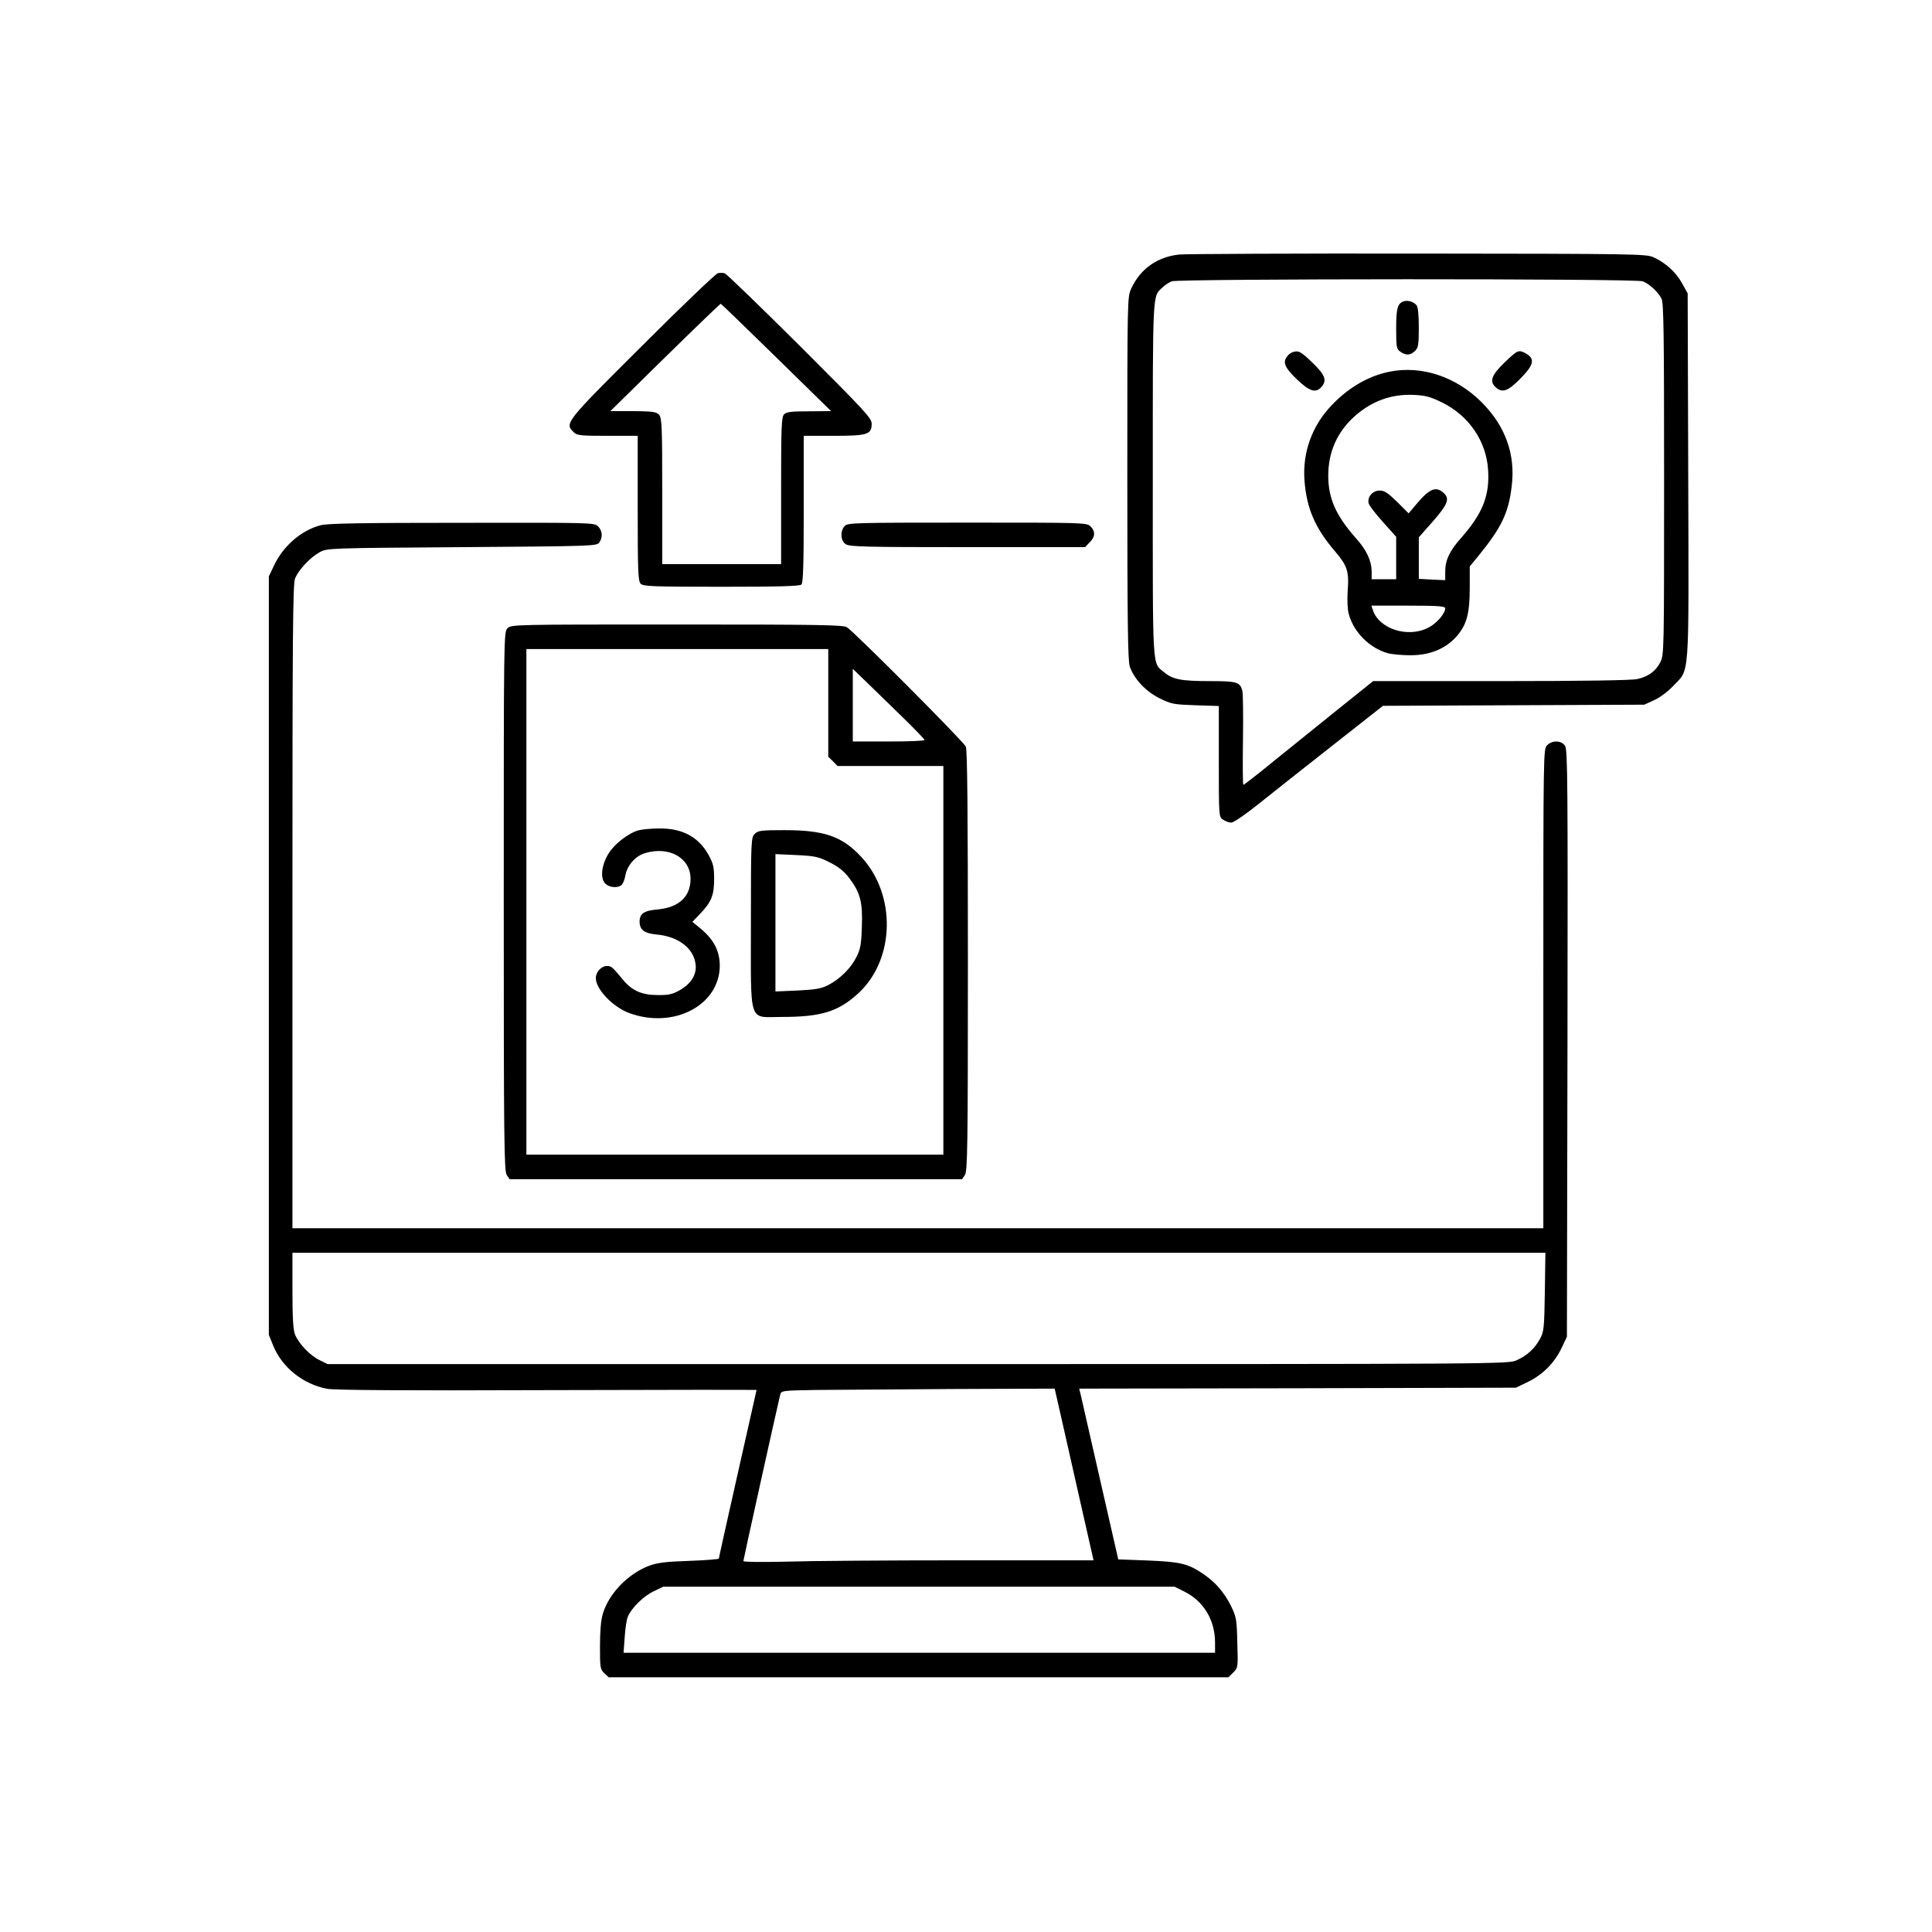
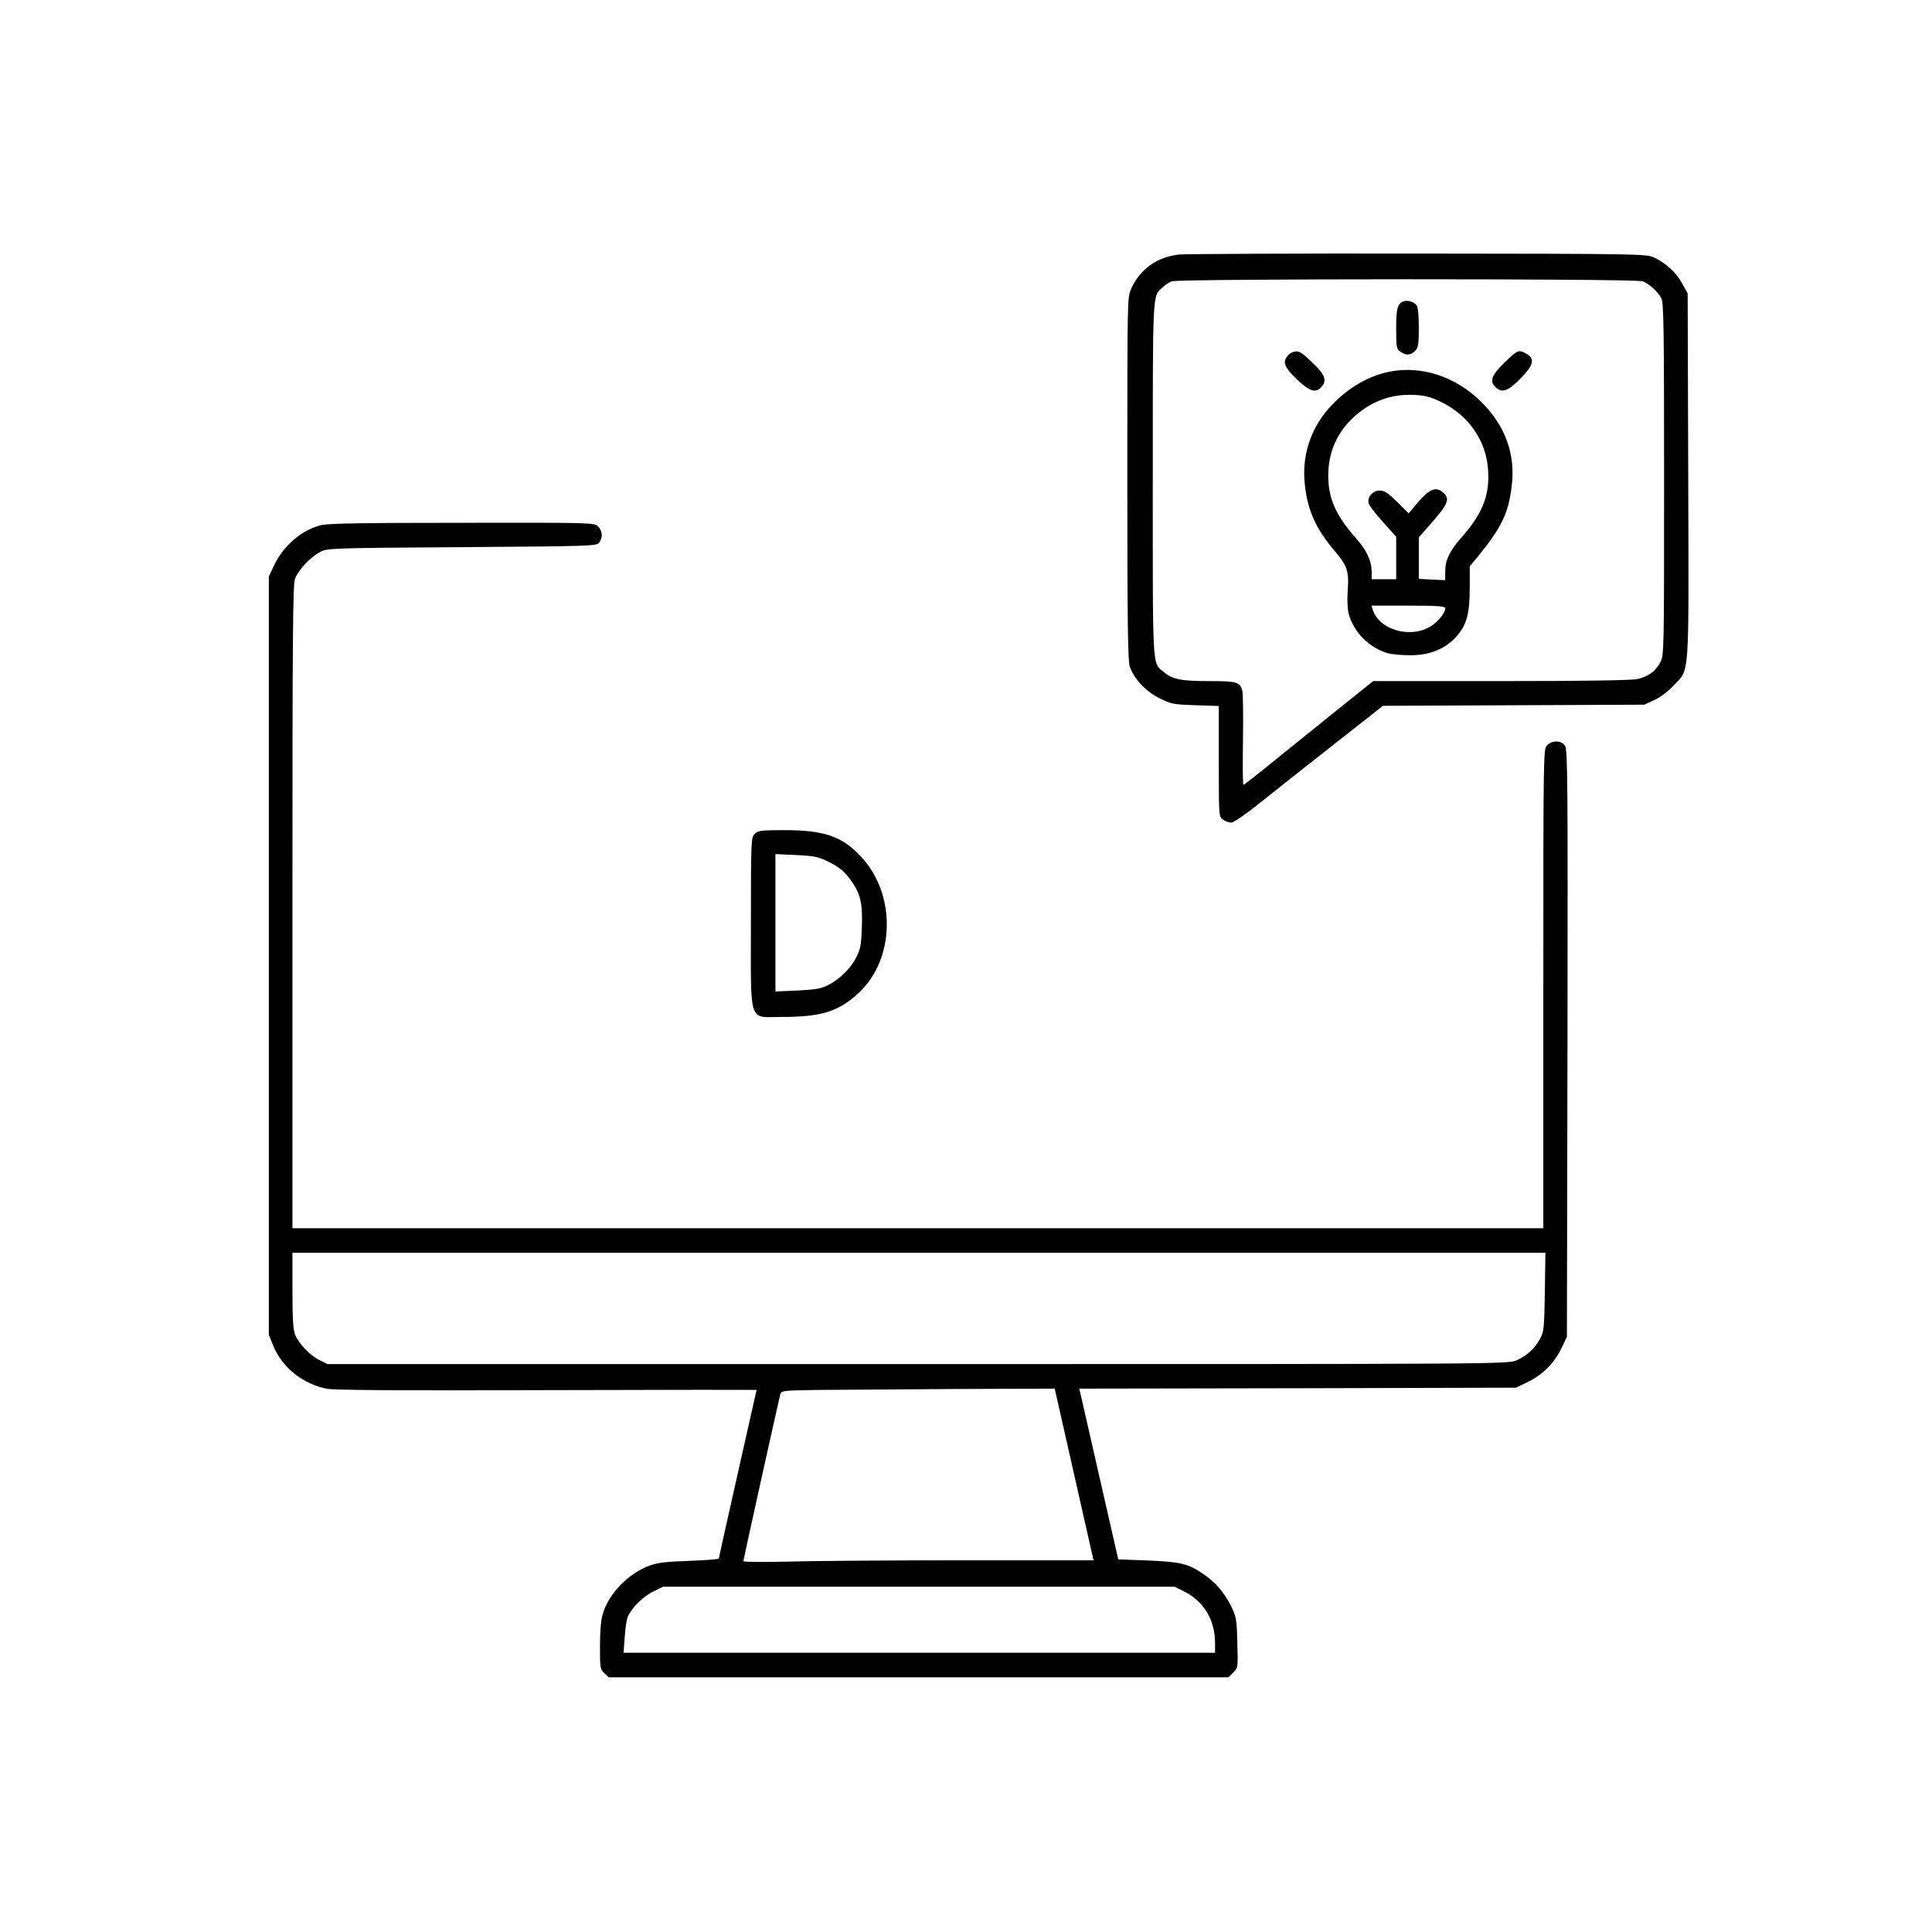
<svg xmlns="http://www.w3.org/2000/svg" preserveAspectRatio="xMidYMid meet" viewBox="0 0 1024 1024" height="1024pt" width="1024pt" version="1.0">
  <g stroke="none" fill="#000000" transform="translate(0,1024) scale(0.1,-0.1)">
    <path d="M6250 8891 c-117 -13 -205 -75 -254 -180 -21 -46 -21 -47 -21 -1006 0 -774 3 -967 13 -998 24 -67 85 -132 158 -168 62 -31 75 -33 190 -37 l124 -4 0 -294 c0 -291 0 -293 22 -308 12 -9 32 -16 44 -16 13 0 76 44 150 103 71 57 247 196 392 310 l262 206 693 3 692 3 52 24 c30 13 73 45 101 75 89 94 83 12 80 1111 l-3 970 -30 54 c-32 58 -87 108 -150 137 -38 18 -94 19 -1245 20 -663 1 -1234 -2 -1270 -5z m2457 -142 c34 -13 80 -55 99 -91 12 -23 14 -176 14 -958 0 -908 0 -932 -20 -970 -24 -47 -63 -76 -121 -89 -27 -7 -300 -11 -723 -11 l-678 0 -197 -158 c-108 -87 -261 -211 -341 -275 -79 -65 -147 -117 -150 -117 -3 0 -4 107 -2 237 2 131 0 248 -3 260 -12 48 -27 53 -173 53 -152 0 -197 9 -242 47 -64 53 -60 -9 -60 1023 0 1014 -2 967 52 1017 12 12 34 26 48 32 36 14 2459 15 2497 0z" />
    <path d="M7440 8643 c-33 -12 -40 -36 -40 -144 0 -100 2 -109 22 -123 30 -21 54 -20 78 4 17 17 20 33 20 123 0 67 -4 109 -12 119 -15 19 -47 28 -68 21z" />
    <path d="M6850 8373 c-8 -3 -21 -12 -27 -21 -26 -32 -14 -60 50 -122 67 -64 100 -75 130 -42 32 35 21 65 -47 130 -62 60 -74 66 -106 55z" />
    <path d="M7974 8318 c-69 -66 -81 -100 -46 -131 34 -31 64 -21 130 46 74 75 80 107 25 136 -34 18 -41 15 -109 -51z" />
    <path d="M7365 8270 c-111 -22 -218 -84 -307 -178 -104 -108 -155 -251 -144 -398 11 -148 56 -252 160 -374 67 -78 77 -107 69 -213 -3 -47 -1 -99 6 -122 26 -96 109 -179 206 -207 22 -6 76 -11 120 -11 104 0 187 34 246 101 53 61 69 120 69 258 l0 112 43 52 c124 152 162 229 179 370 22 171 -33 323 -161 450 -135 134 -317 194 -486 160z m278 -163 c142 -70 234 -204 244 -355 10 -137 -29 -234 -141 -361 -62 -69 -86 -120 -86 -178 l0 -48 -70 3 -70 4 0 110 0 110 75 85 c77 88 89 118 60 147 -42 41 -76 29 -146 -54 l-43 -51 -61 61 c-49 48 -67 60 -93 60 -38 0 -68 -37 -57 -70 4 -12 38 -56 76 -98 l69 -77 0 -112 0 -113 -65 0 -65 0 0 43 c-1 55 -27 112 -83 174 -107 121 -147 212 -147 332 0 125 47 231 139 314 91 81 194 119 313 114 65 -3 89 -10 151 -40z m17 -1091 c0 -28 -47 -82 -90 -103 -109 -56 -262 -6 -294 95 l-7 22 195 0 c158 0 196 -3 196 -14z" />
-     <path d="M3805 8792 c-11 -2 -192 -175 -402 -385 -410 -408 -410 -410 -363 -457 18 -18 33 -20 180 -20 l160 0 0 -384 c0 -336 2 -387 16 -400 13 -14 66 -16 428 -16 307 0 415 3 424 12 9 9 12 112 12 400 l0 388 158 0 c180 0 202 7 202 64 0 30 -35 67 -380 412 -209 208 -388 381 -398 385 -9 3 -26 4 -37 1z m310 -447 l290 -284 -117 -1 c-92 0 -120 -3 -132 -16 -14 -13 -16 -64 -16 -405 l0 -389 -315 0 -315 0 0 387 c0 346 -2 388 -17 405 -14 15 -33 18 -137 19 l-121 0 290 285 c159 156 292 284 295 284 3 -1 136 -129 295 -285z" />
    <path d="M1699 7456 c-103 -27 -199 -111 -247 -214 l-27 -57 0 -2010 0 -2010 23 -57 c47 -116 159 -205 286 -229 41 -7 396 -10 1168 -7 609 2 1108 2 1108 1 0 -1 -45 -201 -100 -444 -55 -244 -100 -446 -100 -450 0 -3 -71 -9 -158 -12 -124 -4 -169 -10 -212 -26 -111 -42 -214 -148 -245 -255 -10 -32 -15 -93 -15 -171 0 -114 1 -123 23 -143 l23 -22 1643 0 1642 0 26 26 c25 25 25 27 21 158 -3 125 -5 136 -35 197 -36 71 -82 124 -146 167 -79 54 -120 64 -291 71 l-159 6 -97 425 c-53 234 -100 437 -103 452 l-7 28 1158 2 1157 3 66 32 c79 39 140 102 177 181 l27 57 3 1554 c2 1383 1 1557 -13 1578 -19 29 -67 31 -95 3 -20 -20 -20 -33 -20 -1290 l0 -1270 -3315 0 -3315 0 0 1705 c0 1441 2 1711 14 1739 19 47 82 113 130 139 41 22 45 22 754 27 692 5 714 6 728 24 20 28 17 63 -6 86 -20 20 -33 20 -722 19 -524 0 -715 -3 -749 -13z m6489 -4063 c-3 -191 -5 -211 -25 -248 -28 -52 -68 -89 -123 -114 -45 -21 -48 -21 -3174 -21 l-3130 0 -42 21 c-49 23 -110 86 -130 135 -10 25 -14 84 -14 234 l0 200 3321 0 3320 0 -3 -207z m-2593 -535 c3 -13 50 -218 103 -455 l98 -433 -700 0 c-386 0 -803 -3 -928 -7 -133 -3 -228 -2 -228 3 0 7 171 780 195 881 5 22 8 23 193 26 103 1 429 3 724 5 l538 2 5 -22z m683 -1054 c102 -51 162 -151 162 -271 l0 -53 -1567 0 -1568 0 6 82 c3 46 10 95 17 110 19 46 85 110 137 134 l50 24 1356 0 1355 0 52 -26z" />
-     <path d="M4477 7452 c-25 -27 -22 -78 5 -96 20 -14 98 -16 646 -16 l623 0 24 25 c30 29 32 58 5 85 -20 20 -33 20 -653 20 -601 0 -635 -1 -650 -18z" />
-     <path d="M2690 6910 c-20 -20 -20 -33 -20 -1448 0 -1276 2 -1430 16 -1450 l15 -22 1199 0 1199 0 15 22 c14 20 16 144 16 1136 0 793 -3 1120 -11 1135 -16 31 -598 615 -631 633 -23 12 -161 14 -903 14 -862 0 -875 0 -895 -20z m1700 -395 l0 -286 25 -24 24 -25 281 0 280 0 0 -1030 0 -1030 -1105 0 -1105 0 0 1340 0 1340 800 0 800 0 0 -285z m408 -90 c56 -55 102 -103 102 -107 0 -5 -85 -8 -190 -8 l-190 0 0 192 0 193 88 -85 c48 -47 133 -130 190 -185z" />
-     <path d="M3384 5839 c-54 -15 -127 -72 -158 -122 -39 -63 -46 -134 -17 -161 23 -21 64 -24 85 -7 8 7 17 30 21 52 9 52 53 102 103 117 129 39 242 -25 242 -136 0 -94 -61 -151 -172 -162 -74 -6 -98 -22 -98 -65 0 -43 25 -62 89 -68 116 -10 199 -73 208 -160 6 -54 -25 -102 -87 -137 -37 -20 -58 -25 -115 -24 -84 0 -136 24 -183 81 -57 69 -62 73 -85 73 -30 0 -59 -32 -59 -64 0 -59 89 -152 176 -185 235 -87 479 40 481 249 0 78 -30 138 -100 197 l-45 37 39 41 c61 63 76 99 76 185 0 64 -4 82 -29 128 -53 96 -139 142 -261 141 -44 0 -94 -5 -111 -10z" />
    <path d="M4000 5820 c-19 -19 -20 -33 -20 -469 0 -550 -16 -501 164 -501 209 0 300 28 407 127 193 179 200 521 14 721 -101 109 -195 142 -407 142 -125 0 -140 -2 -158 -20z m398 -151 c48 -24 77 -48 104 -84 58 -77 71 -127 66 -258 -3 -97 -8 -119 -30 -162 -31 -60 -87 -114 -148 -146 -37 -19 -66 -24 -163 -29 l-117 -5 0 364 0 364 111 -5 c101 -5 117 -9 177 -39z" />
  </g>
</svg>